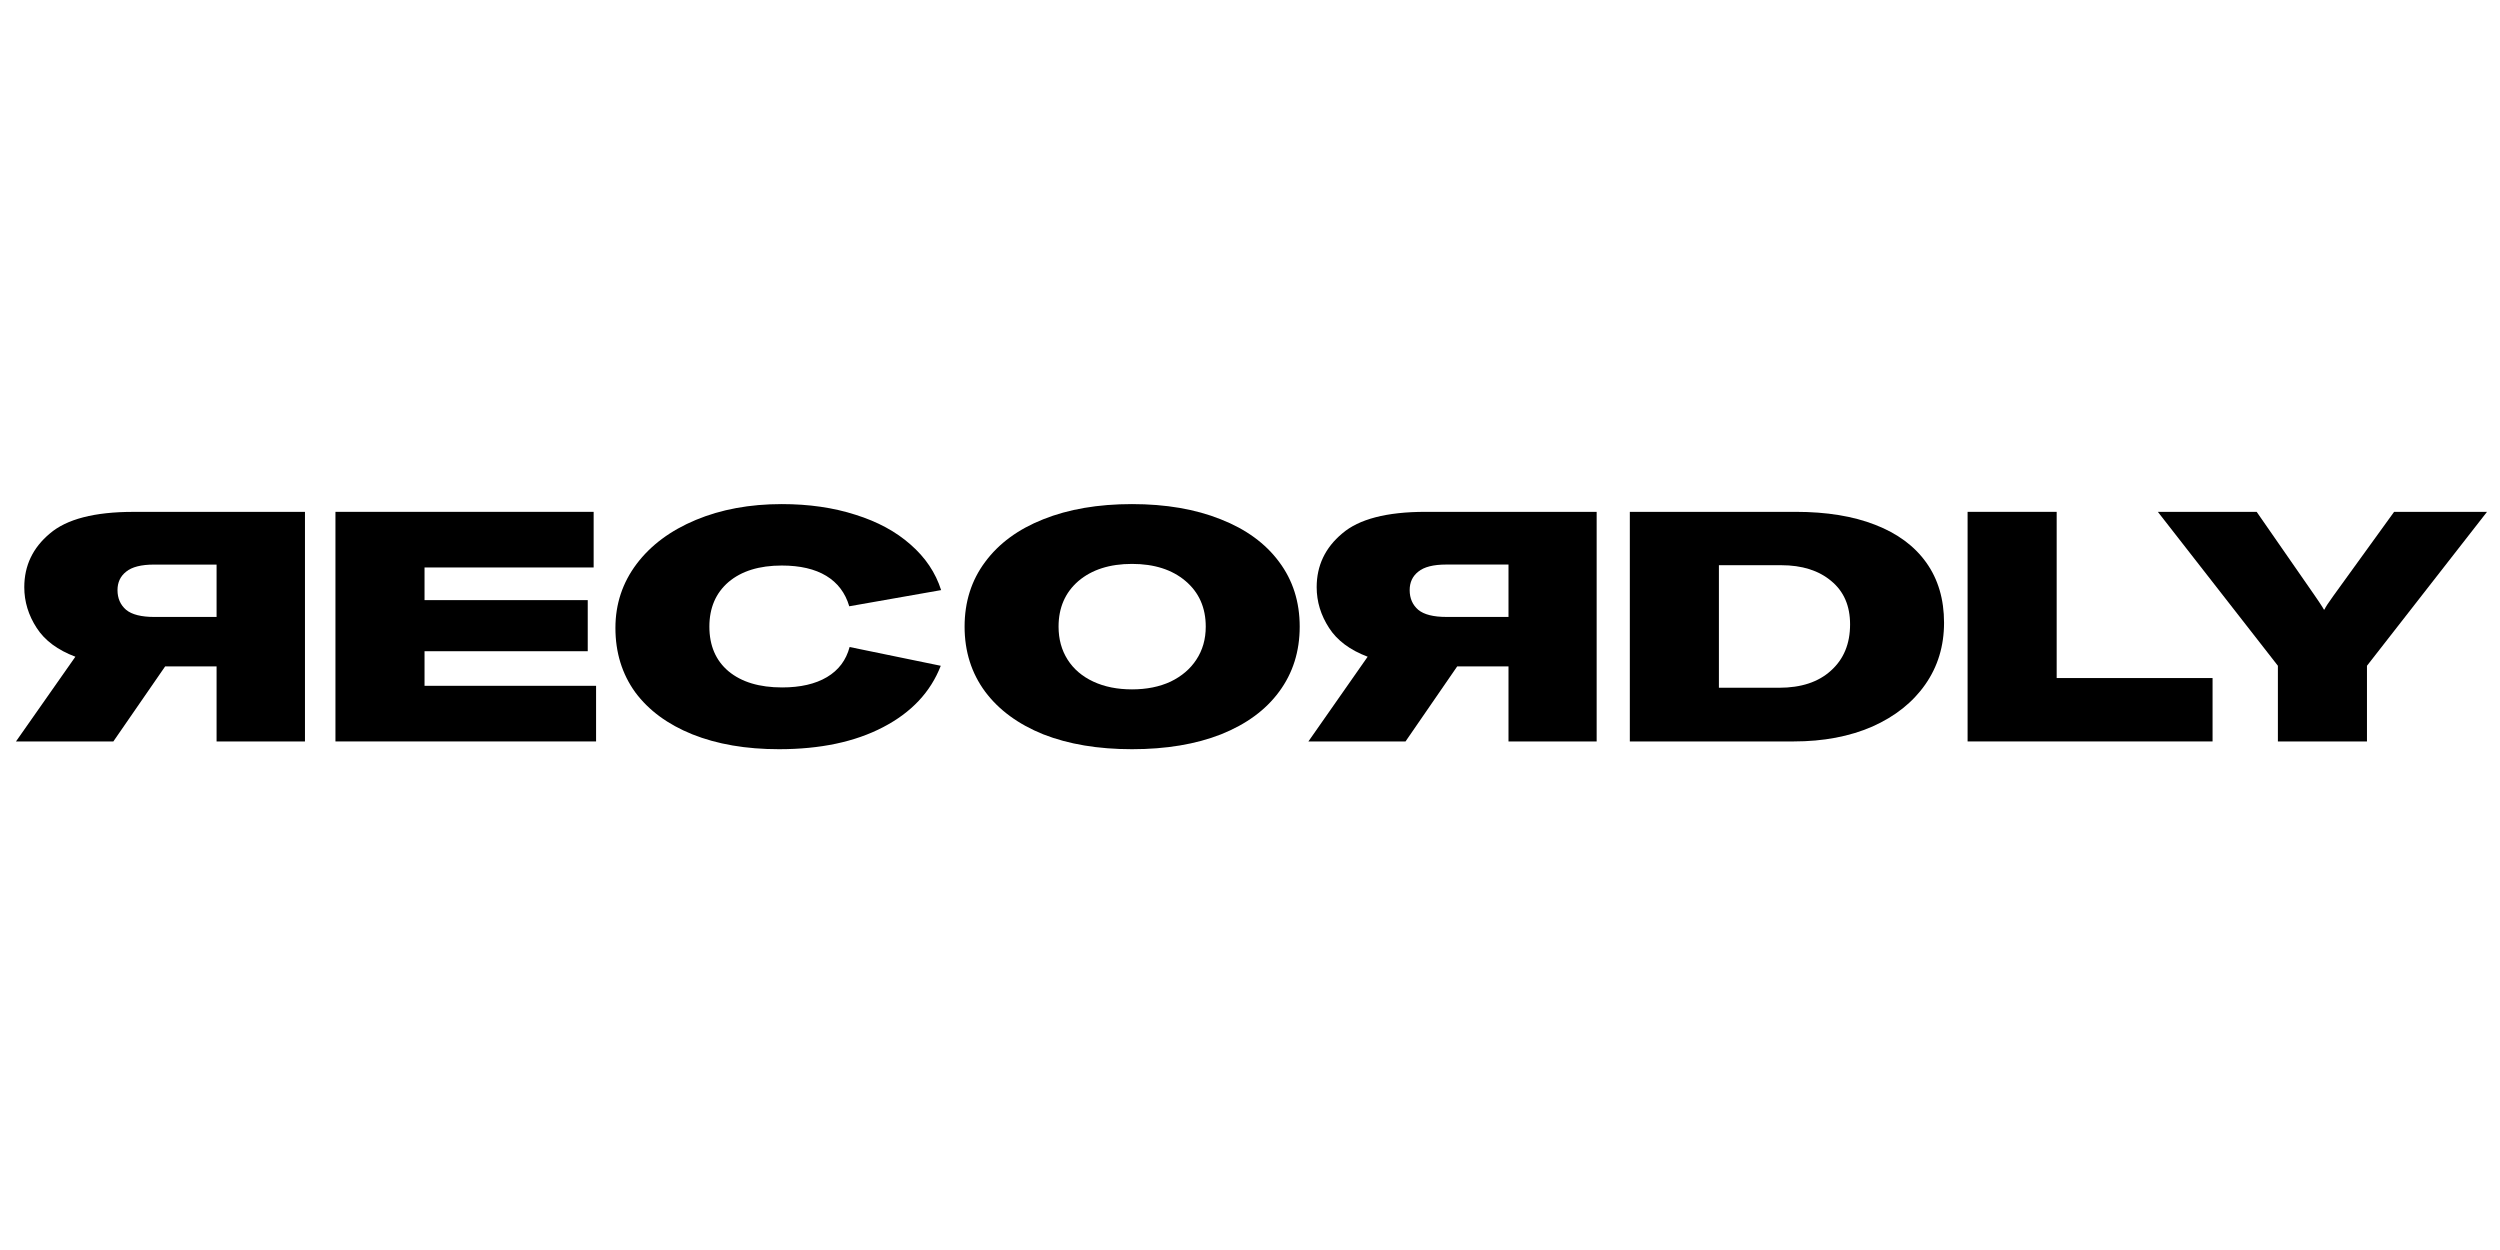
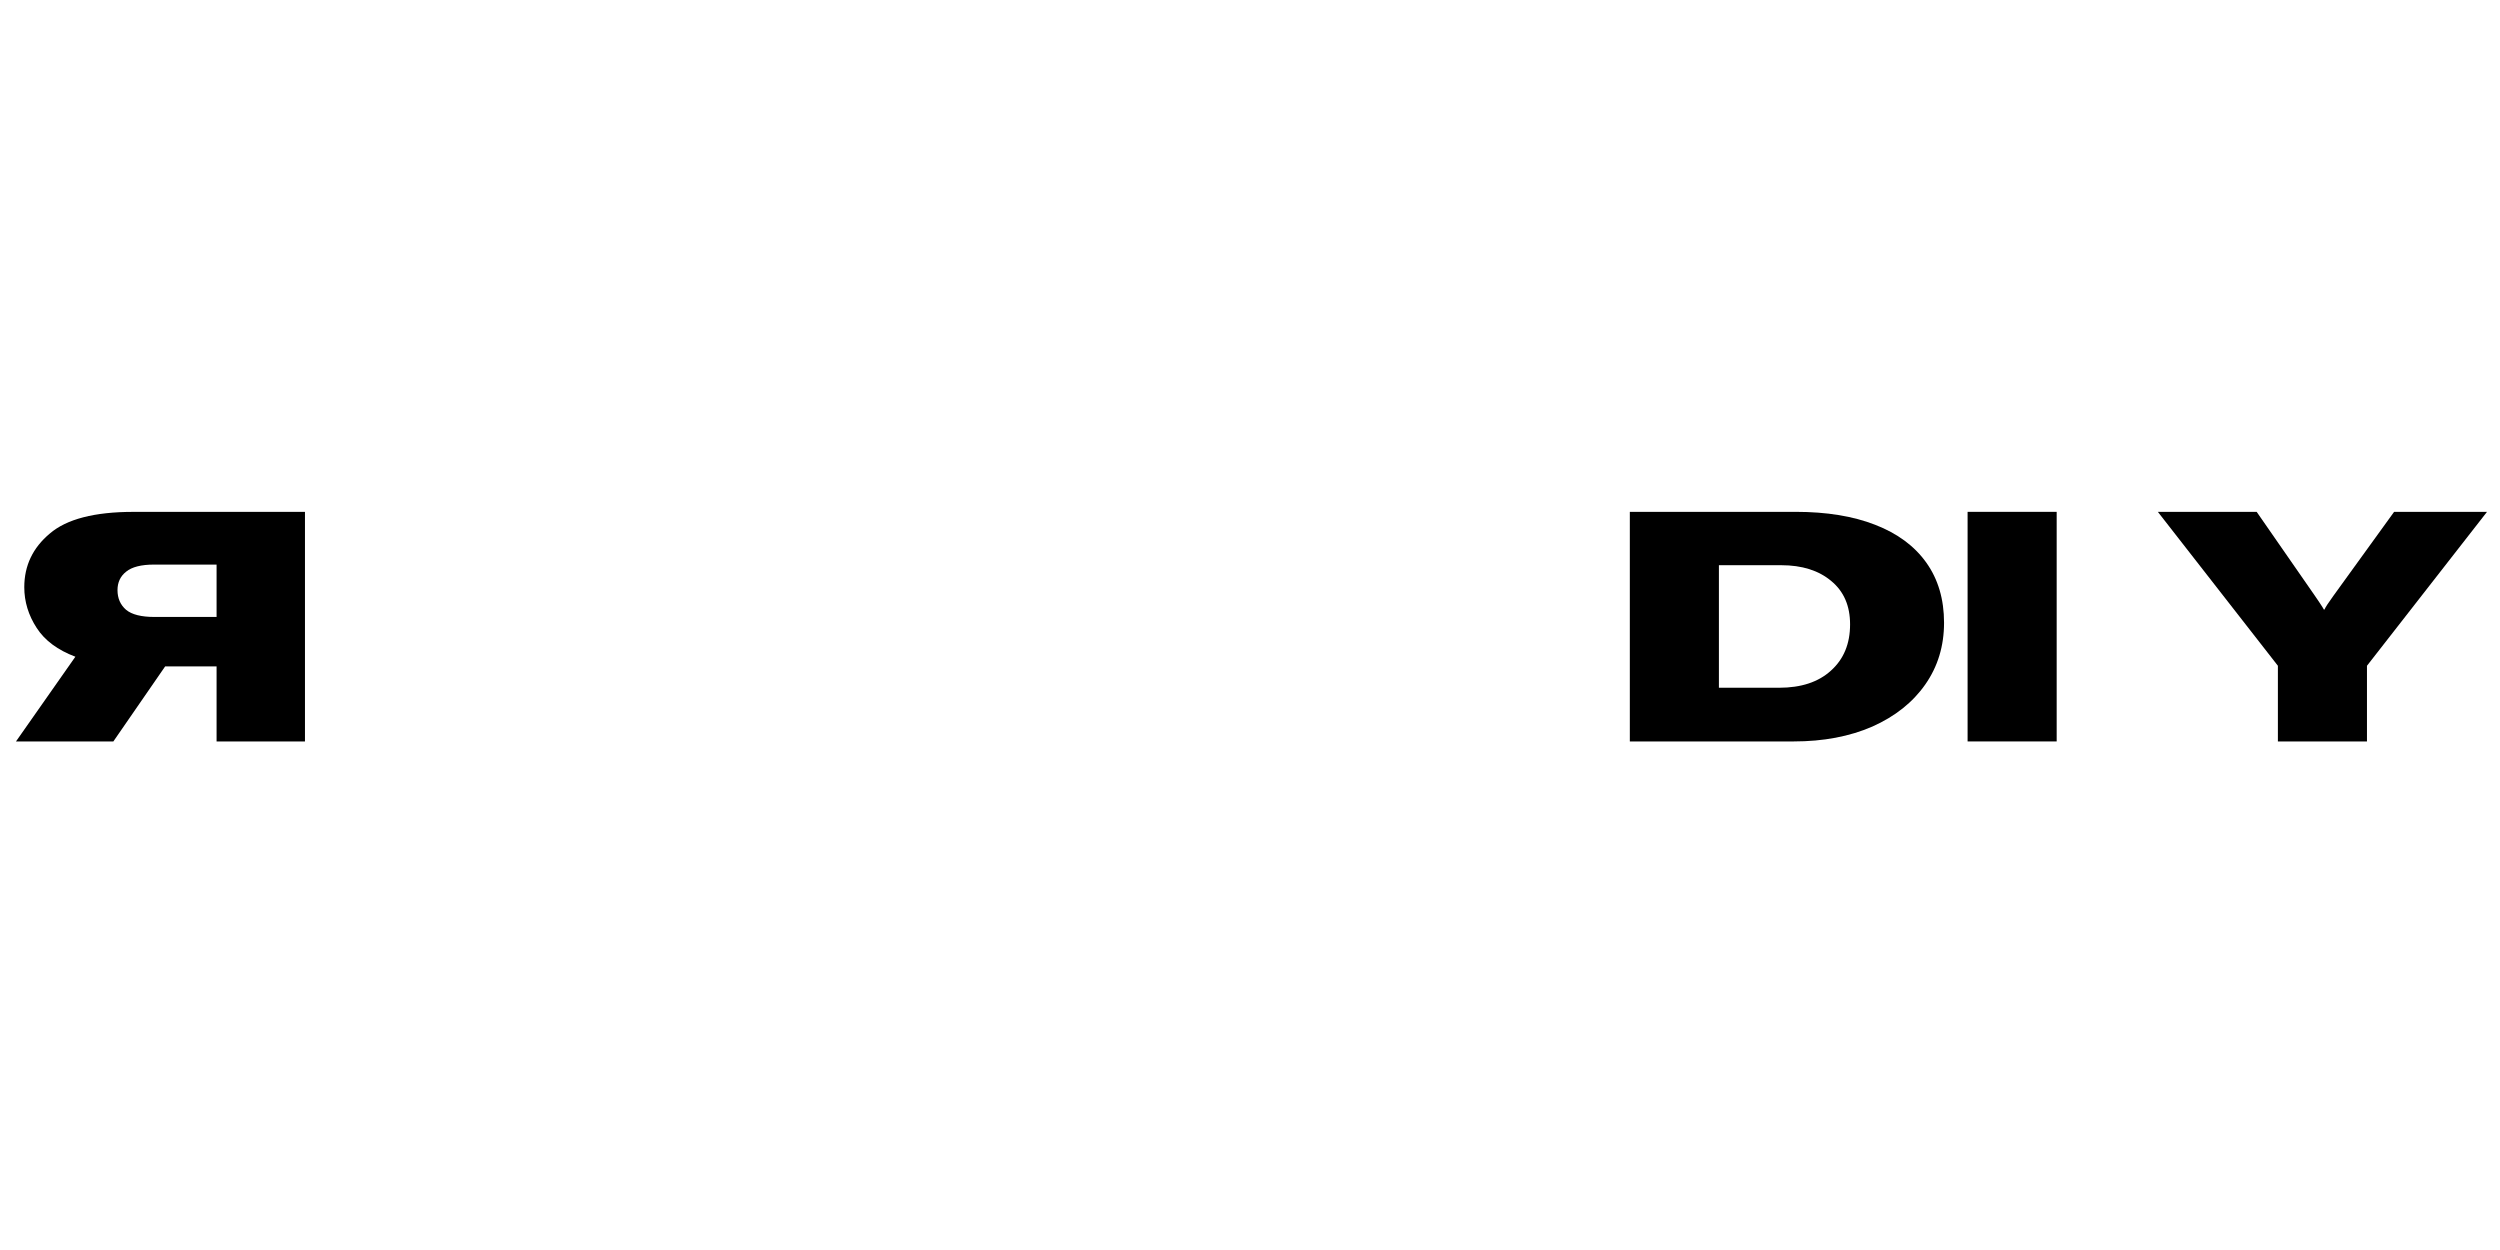
<svg xmlns="http://www.w3.org/2000/svg" width="160" height="80" viewBox="0 0 160 80" fill="none">
  <g clip-path="url(#clip0_4779_17703)">
-     <path d="M27.17 41.678V43.892H38.149V47.452H21.469V32.758H37.993V36.318H27.17V38.408H37.615V41.678H27.17Z" fill="black" />
-     <path d="M49.854 47.949C47.746 47.949 45.897 47.632 44.309 46.997C42.735 46.362 41.517 45.466 40.656 44.307C39.81 43.134 39.387 41.761 39.387 40.188C39.387 38.657 39.84 37.291 40.745 36.09C41.651 34.89 42.913 33.952 44.531 33.276C46.15 32.6 47.983 32.262 50.032 32.262C51.769 32.262 53.343 32.489 54.754 32.945C56.164 33.386 57.337 34.021 58.272 34.849C59.222 35.676 59.876 36.649 60.232 37.767L54.352 38.802C54.1 37.946 53.61 37.298 52.883 36.856C52.155 36.415 51.205 36.194 50.032 36.194C48.592 36.194 47.456 36.546 46.625 37.249C45.808 37.953 45.4 38.905 45.4 40.105C45.4 41.319 45.808 42.272 46.625 42.961C47.456 43.651 48.599 43.996 50.054 43.996C51.227 43.996 52.185 43.775 52.927 43.334C53.67 42.892 54.152 42.251 54.375 41.409L60.209 42.61C59.556 44.293 58.324 45.603 56.513 46.542C54.716 47.48 52.496 47.949 49.854 47.949Z" fill="black" />
-     <path d="M72.447 47.949C70.279 47.949 68.386 47.632 66.768 46.997C65.164 46.349 63.924 45.438 63.048 44.265C62.172 43.079 61.734 41.692 61.734 40.105C61.734 38.519 62.172 37.139 63.048 35.966C63.924 34.78 65.164 33.869 66.768 33.234C68.386 32.586 70.279 32.262 72.447 32.262C74.614 32.262 76.507 32.586 78.125 33.234C79.744 33.869 80.991 34.78 81.867 35.966C82.743 37.139 83.181 38.519 83.181 40.105C83.181 41.692 82.743 43.079 81.867 44.265C81.006 45.438 79.766 46.349 78.148 46.997C76.529 47.632 74.629 47.949 72.447 47.949ZM72.447 44.12C73.382 44.12 74.206 43.955 74.919 43.624C75.631 43.279 76.181 42.81 76.567 42.216C76.968 41.609 77.168 40.906 77.168 40.105C77.168 38.891 76.737 37.919 75.876 37.187C75.015 36.456 73.872 36.09 72.447 36.09C71.021 36.09 69.878 36.456 69.017 37.187C68.171 37.919 67.748 38.891 67.748 40.105C67.748 40.906 67.94 41.609 68.326 42.216C68.712 42.823 69.262 43.292 69.975 43.624C70.687 43.955 71.511 44.12 72.447 44.12Z" fill="black" />
    <path d="M104.309 47.452V32.758H114.931C116.906 32.758 118.599 33.034 120.009 33.586C121.435 34.138 122.526 34.945 123.283 36.007C124.04 37.069 124.419 38.353 124.419 39.856C124.419 41.346 124.018 42.664 123.216 43.809C122.414 44.955 121.286 45.851 119.831 46.5C118.376 47.134 116.698 47.452 114.798 47.452H104.309ZM113.862 44.016C115.273 44.016 116.379 43.651 117.181 42.919C117.997 42.188 118.405 41.202 118.405 39.96C118.405 38.773 118.005 37.849 117.203 37.187C116.401 36.511 115.332 36.173 113.996 36.173H110.01V44.016H113.862Z" fill="black" />
-     <path d="M141.604 47.452H125.926V32.758H131.627V43.395H141.604V47.452Z" fill="black" />
+     <path d="M141.604 47.452H125.926V32.758H131.627V43.395V47.452Z" fill="black" />
    <path d="M145.785 47.452V42.609L138.102 32.758H144.426L148.145 38.118L148.413 38.511C148.606 38.801 148.71 38.967 148.725 39.008H148.769C148.814 38.884 149.007 38.587 149.348 38.118L153.223 32.758H159.169L151.486 42.609V47.452H145.785Z" fill="black" />
    <path d="M7.255 47.452L10.569 42.651H13.861V47.452H19.518V32.76H8.536C6.047 32.76 4.264 33.222 3.189 34.146C2.099 35.057 1.554 36.202 1.554 37.581C1.554 38.506 1.819 39.375 2.349 40.189C2.865 40.989 3.69 41.603 4.824 42.03L1.023 47.452H7.255ZM13.861 36.133V39.485H9.884C9.044 39.485 8.441 39.333 8.072 39.03C7.704 38.712 7.52 38.292 7.52 37.767C7.52 37.271 7.704 36.878 8.072 36.588C8.441 36.285 9.037 36.133 9.862 36.133H13.861Z" fill="black" />
-     <path d="M89.954 47.452L93.26 42.651H96.544V47.452H102.186V32.758H91.232C88.749 32.758 86.971 33.22 85.898 34.145C84.811 35.055 84.267 36.2 84.267 37.58C84.267 38.505 84.532 39.374 85.061 40.188C85.575 40.988 86.398 41.602 87.53 42.03L83.738 47.452H89.954ZM96.544 36.131V39.484H92.577C91.739 39.484 91.137 39.332 90.769 39.029C90.402 38.712 90.219 38.291 90.219 37.766C90.219 37.27 90.402 36.876 90.769 36.587C91.137 36.283 91.732 36.131 92.555 36.131H96.544Z" fill="black" />
  </g>
  <defs>
    <clipPath id="clip0_4779_17703">
      <rect width="158.401" height="16" fill="white" transform="translate(0.898 32)" />
    </clipPath>
  </defs>
</svg>